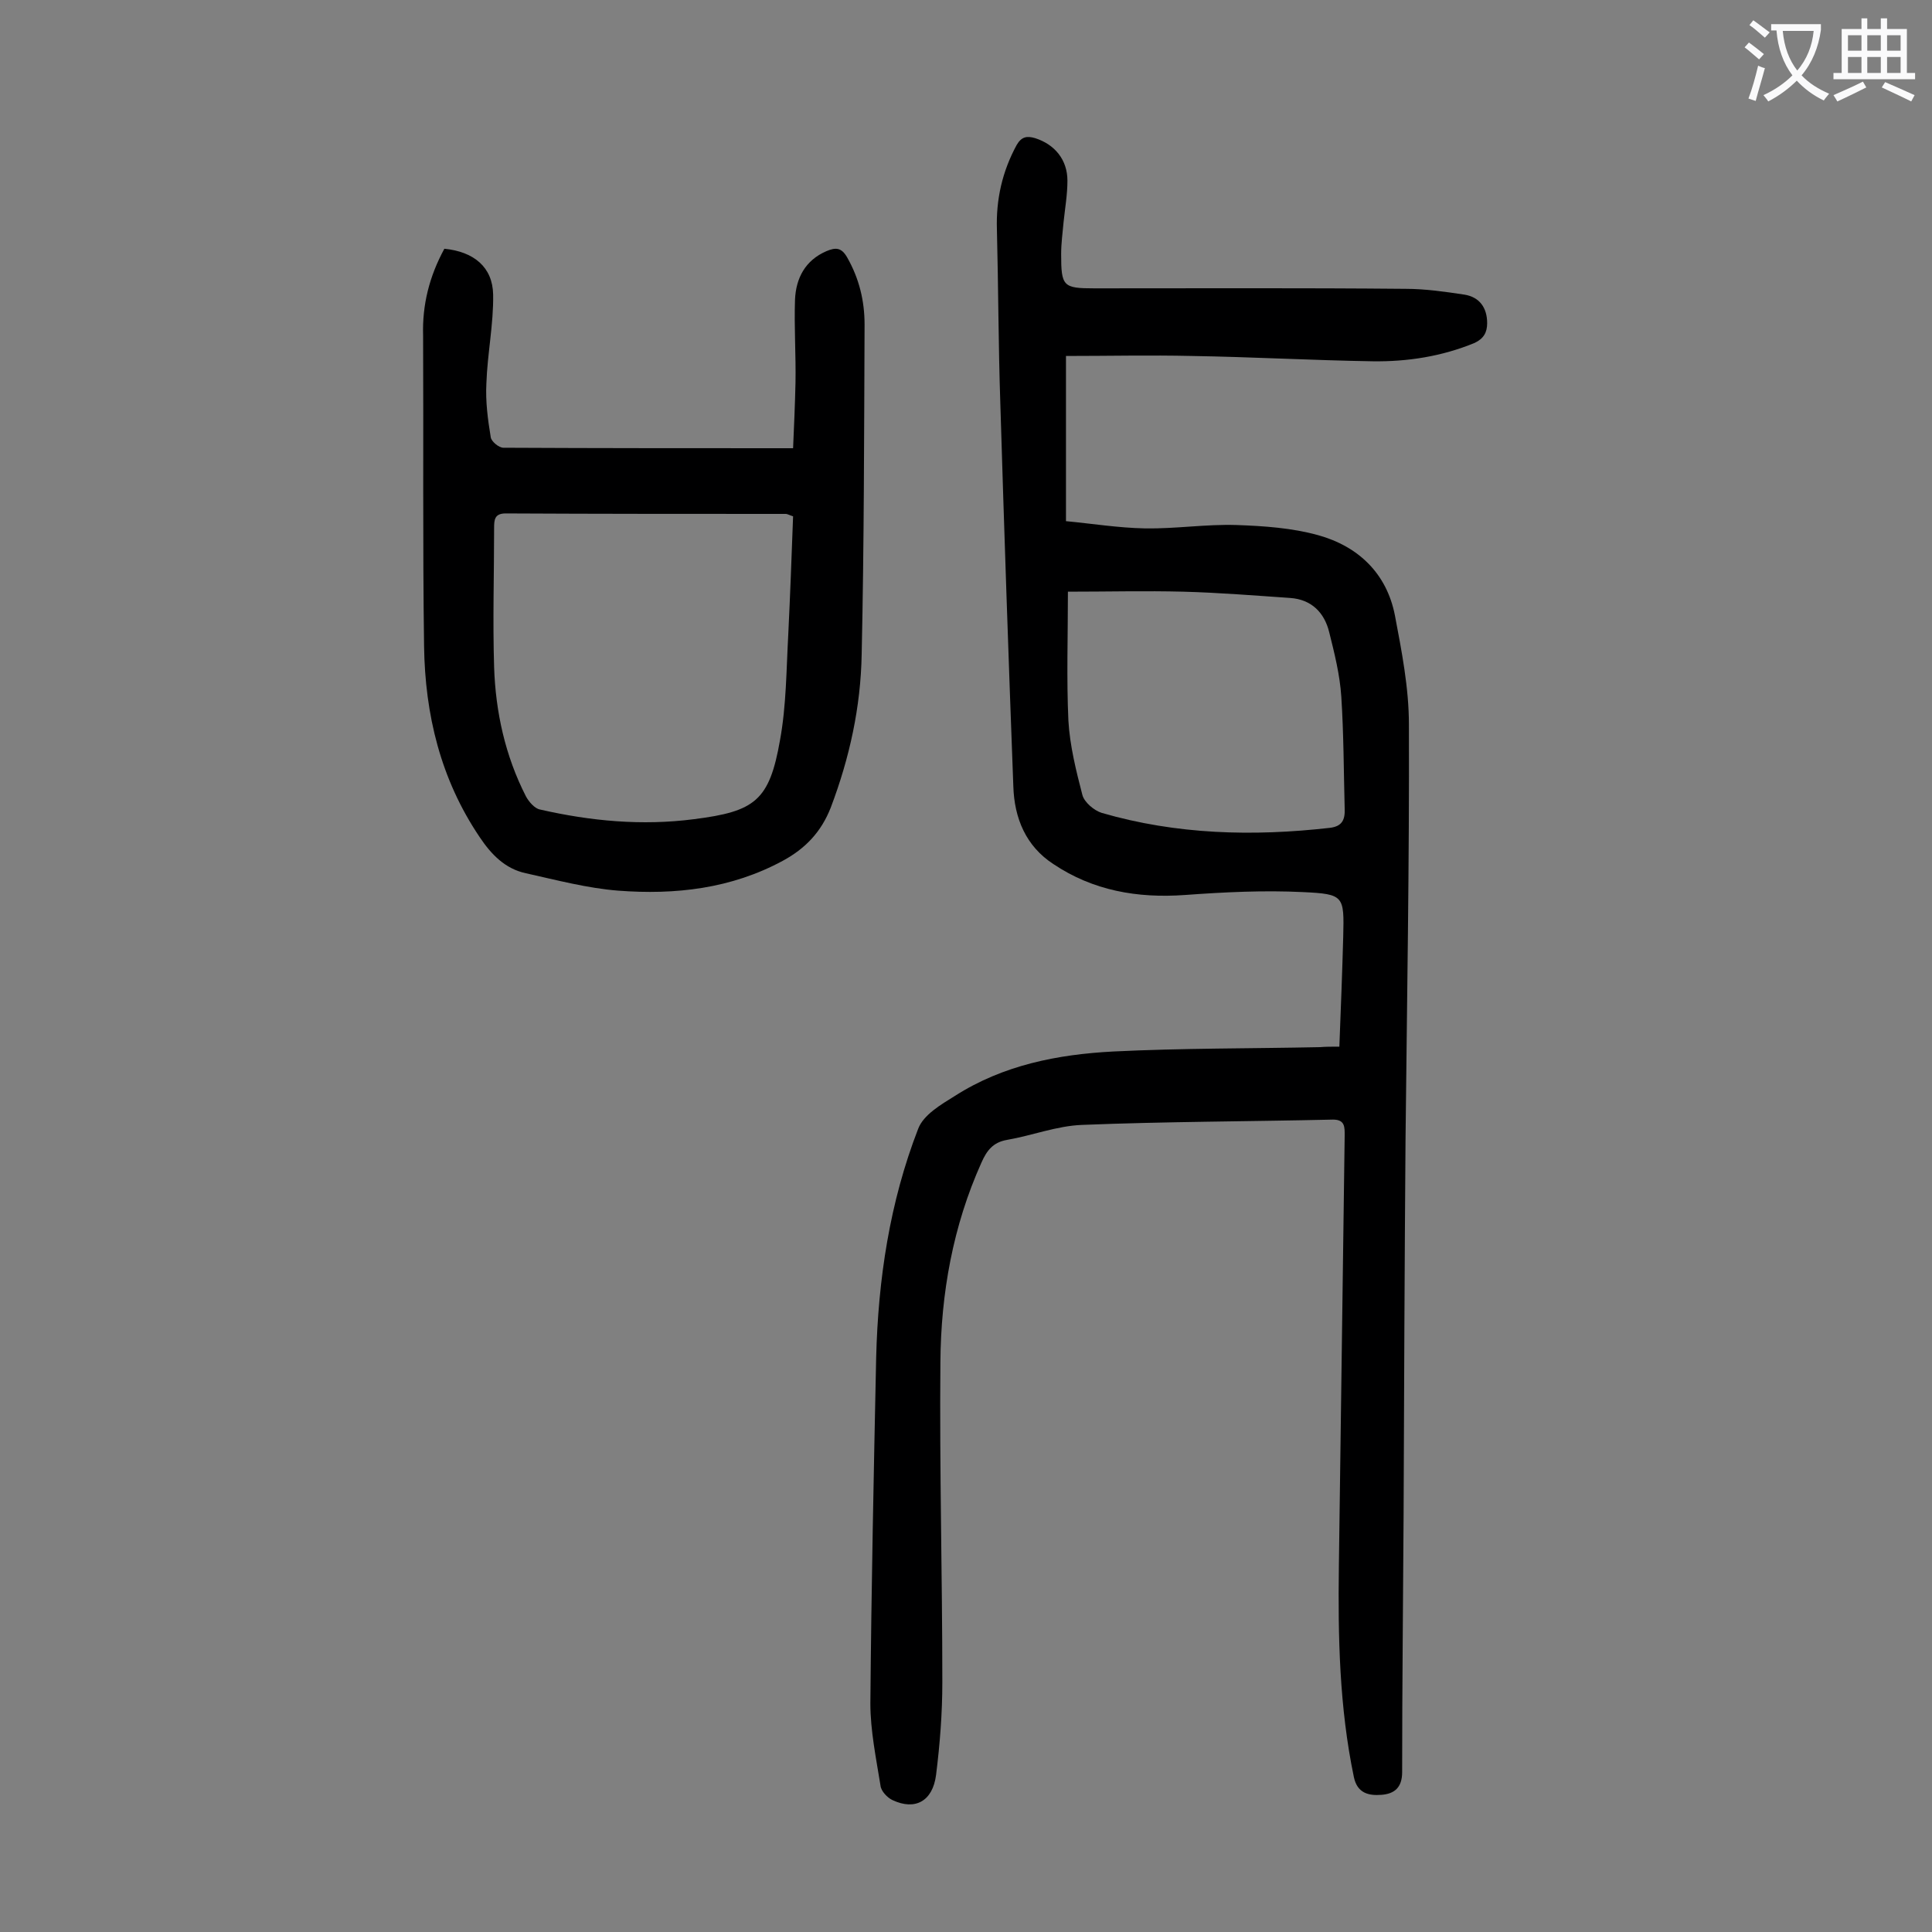
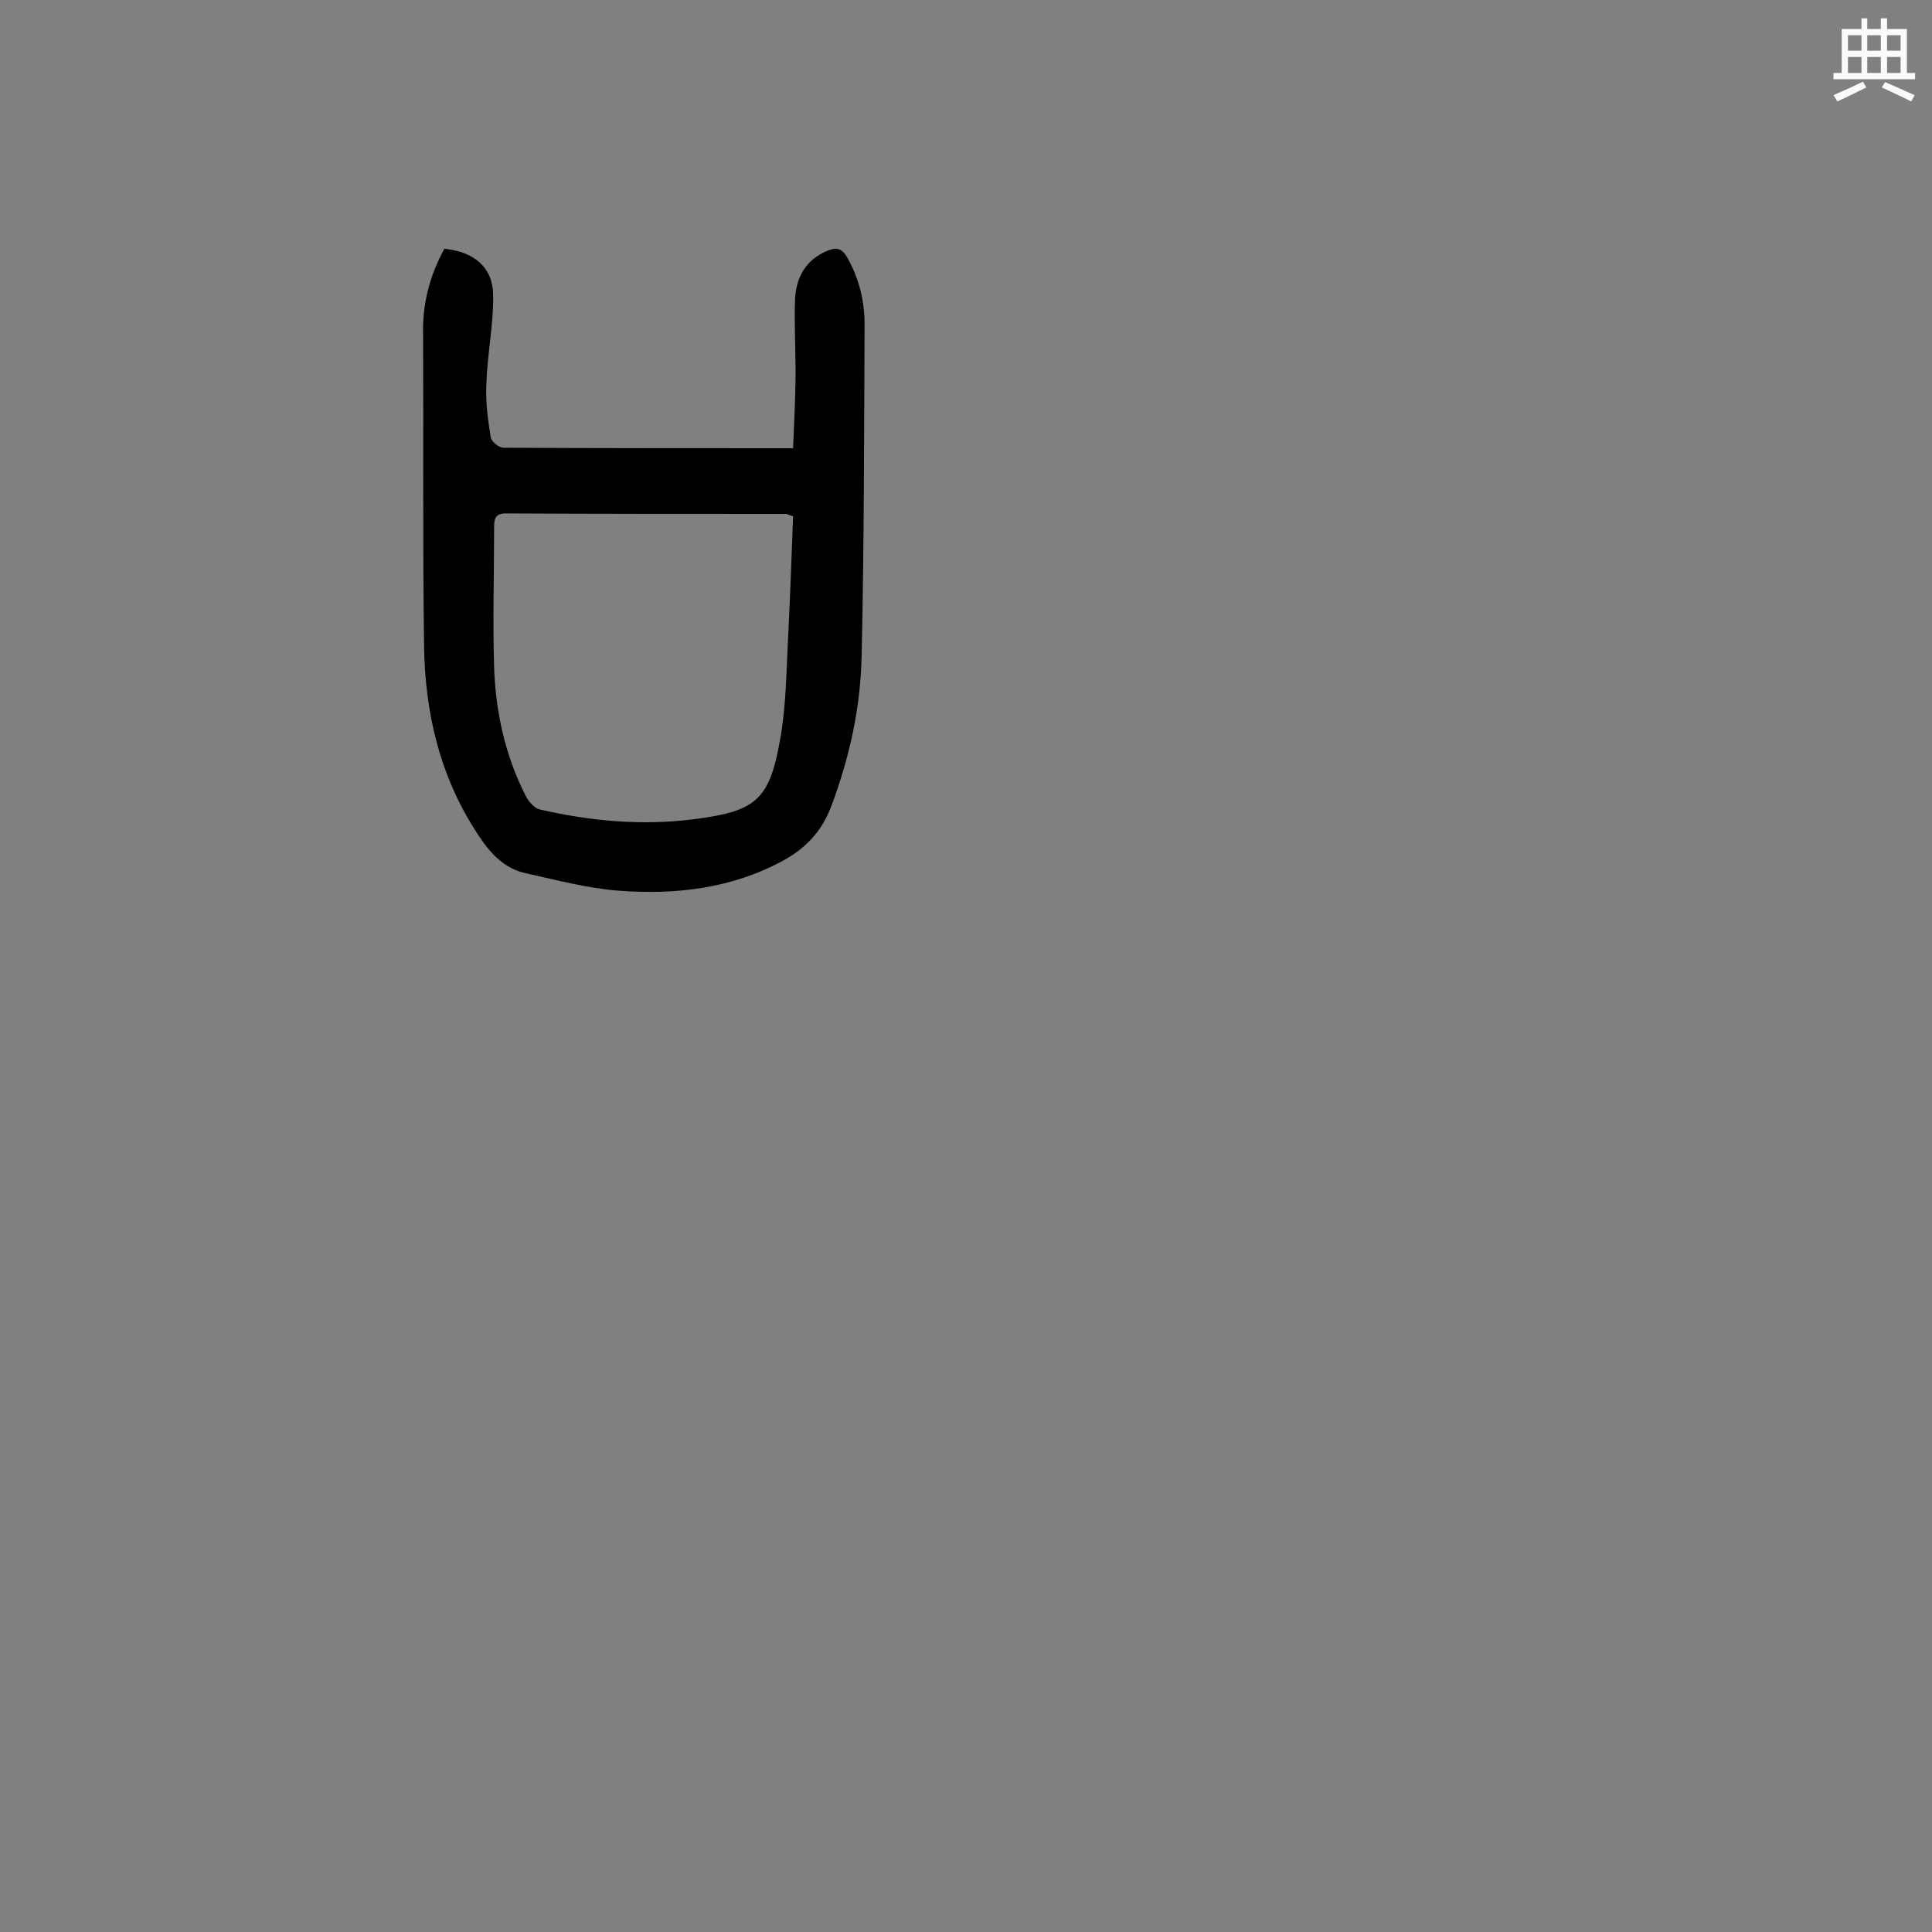
<svg xmlns="http://www.w3.org/2000/svg" enable-background="new 0 0 400 400" viewBox="0 0 400 400">
  <rect x="0" y="0" width="400" height="400" fill="#808080" stroke="none" />
-   <path d="m277.3 216.7c.3-7.8.6-15.3.8-22.8.2-8.4.2-8.8-8.3-9.2-8.1-.4-16.3 0-24.5.6-9.8.7-19-.9-27.2-6.4-5.7-3.7-8.1-9.5-8.3-16.1-1-26.5-1.9-53-2.7-79.5-.4-11.9-.4-23.9-.7-35.8-.2-6.2 1.1-12 4.1-17.5 1-1.7 2.1-1.9 3.8-1.4 4.1 1.3 6.7 4.5 6.7 8.8 0 2.9-.5 5.7-.8 8.6-.2 2.2-.5 4.4-.5 6.6 0 6.7.4 7.1 6.9 7.1 21.5 0 42.9-.1 64.4.1 4.1 0 8.2.6 12.2 1.2 3.1.5 4.7 2.7 4.7 5.9 0 1.9-.7 3.2-2.6 4.1-6.8 2.8-13.9 3.9-21.1 3.8-12.5-.2-25-.9-37.4-1.1-8.6-.2-17.2 0-26.1 0v34.2c5.3.5 10.9 1.4 16.4 1.5 6.3.1 12.6-.9 18.9-.7 5.7.2 11.5.6 16.9 2.1 8.3 2.3 14.2 7.9 15.9 16.6 1.4 7.4 2.9 15 2.9 22.6.1 28.6-.4 57.3-.7 85.9-.2 25.9-.3 51.8-.4 77.6-.1 17.8-.3 35.6-.3 53.4 0 3.2-1.6 4.5-4.3 4.7-2.6.2-5-.3-5.7-3.7-3-14.4-3.3-29-3.1-43.6.4-29.7.8-59.5 1.2-89.2 0-1.7.1-3.3-2.4-3.3-17.3.4-34.7.4-52 1.1-5.2.2-10.3 2.2-15.5 3.1-2.9.5-4.2 2.2-5.3 4.7-5.9 13.1-8.4 27.1-8.5 41.3-.2 22.1.4 44.2.4 66.3 0 6.4-.5 12.8-1.3 19.2-.7 5.4-4.3 7.4-9 5.2-1.1-.5-2.4-1.9-2.5-3-.9-5.6-2.1-11.4-2.1-17 .2-23.9.7-47.8 1.2-71.6.4-16.2 2.8-32.2 8.7-47.4 1.1-2.9 4.7-5 7.6-6.8 10-6.4 21.3-8.6 32.8-9.2 14.2-.7 28.5-.6 42.8-.9 1.1-.1 2.4-.1 4-.1zm-56.2-94.2c0 9.3-.3 18 .1 26.7.3 5.2 1.6 10.4 2.9 15.4.4 1.5 2.4 3.2 4 3.7 15.5 4.5 31.3 4.9 47.2 3.1 2.6-.3 3.2-1.7 3.1-4-.2-7.7-.2-15.5-.7-23.2-.3-4.5-1.4-8.9-2.5-13.3-1-4.1-3.7-6.8-8.1-7.1-7.3-.5-14.7-1.1-22.1-1.3-7.8-.2-15.7 0-23.9 0z" fill="#000001" />
  <path d="m92 51.5c6.1.6 10 3.8 10.1 9.5.1 6.1-1.2 12.3-1.4 18.4-.2 3.7.3 7.5.9 11.1.1.9 1.7 2.2 2.6 2.2 19.8.1 39.6.1 60 .1.2-4.6.4-9.1.5-13.6.1-5.7-.3-11.5-.1-17.2.2-4.4 2.1-8.1 6.5-10 1.9-.8 3.1-.8 4.3 1.3 2.5 4.4 3.6 9 3.6 13.9-.1 22.8-.1 45.5-.6 68.3-.2 10.9-2.5 21.4-6.4 31.7-2 5.1-5.3 8.5-9.9 11-10.7 5.8-22.3 7.1-34.1 6.2-6.4-.5-12.8-2.2-19.1-3.6-4.3-.9-7.2-3.9-9.6-7.5-8.1-12-11.3-25.4-11.5-39.5-.3-21.4-.1-42.9-.2-64.3-.2-6.4 1.3-12.3 4.4-18zm72.2 55.4c-.9-.3-1.2-.5-1.5-.5-19.3 0-38.7 0-58-.1-2.3 0-2.4 1.3-2.4 3 0 9.6-.3 19.2 0 28.8.3 9.3 2.3 18.4 6.6 26.8.6 1.1 1.8 2.5 2.9 2.7 10.5 2.4 21.1 3.4 31.9 2 12.6-1.6 15.6-3.8 17.8-16.4 1.3-7.1 1.3-14.5 1.7-21.8.4-8.2.7-16.4 1-24.5z" fill="#000001" />
  <g fill="#fafafb">
-     <path d="m362.1 8.8c1.1.8 2.1 1.6 3.1 2.4l-1 1.1c-1.3-1.1-2.3-2-3-2.5zm1.9 4.8c.5.2.9.4 1.4.5-.6 2.3-1.3 4.5-1.9 6.8l-1.5-.5c.8-2.1 1.4-4.3 2-6.8zm-1-9.4c1.3.9 2.4 1.8 3.4 2.5l-1 1.1c-1.4-1.2-2.4-2.1-3.2-2.6zm3.7 2.2v-1.4h10.3v1.2c-.5 3.6-1.8 6.8-4 9.4 1.5 1.6 3.4 2.8 5.7 3.8-.3.4-.7.8-1.1 1.4-2.3-1.1-4.1-2.5-5.6-4.1-1.6 1.6-3.6 3.1-5.9 4.3-.3-.5-.7-.9-1-1.3 2.4-1.1 4.4-2.5 6-4.1-1.9-2.5-3-5.6-3.3-9.3h-1.1zm8.8 0h-6.4c.3 3.3 1.3 6 3 8.2 2-2.3 3.1-5.1 3.4-8.2z" />
    <path d="m385.3 3.8h1.3v2.2h2.8v-2.2h1.3v2.2h4.1v9.1h1.7v1.3h-16.9v-1.3h1.7v-9.1h4.1v-2.2zm.4 13.1.7 1.2c-1.8.9-3.8 1.9-6 2.9-.2-.4-.5-.8-.8-1.3 2.3-1 4.3-1.9 6.1-2.8zm-3.1-6.4h2.8v-3.2h-2.8zm0 4.6h2.8v-3.3h-2.8zm4-4.6h2.8v-3.2h-2.8zm0 4.6h2.8v-3.3h-2.8zm3.7 1.9c2.1.9 4.1 1.8 6.1 2.7l-.7 1.3c-2.2-1.1-4.2-2-6.1-2.9zm3.2-9.7h-2.8v3.2h2.8zm-2.8 7.8h2.8v-3.3h-2.8z" />
  </g>
</svg>